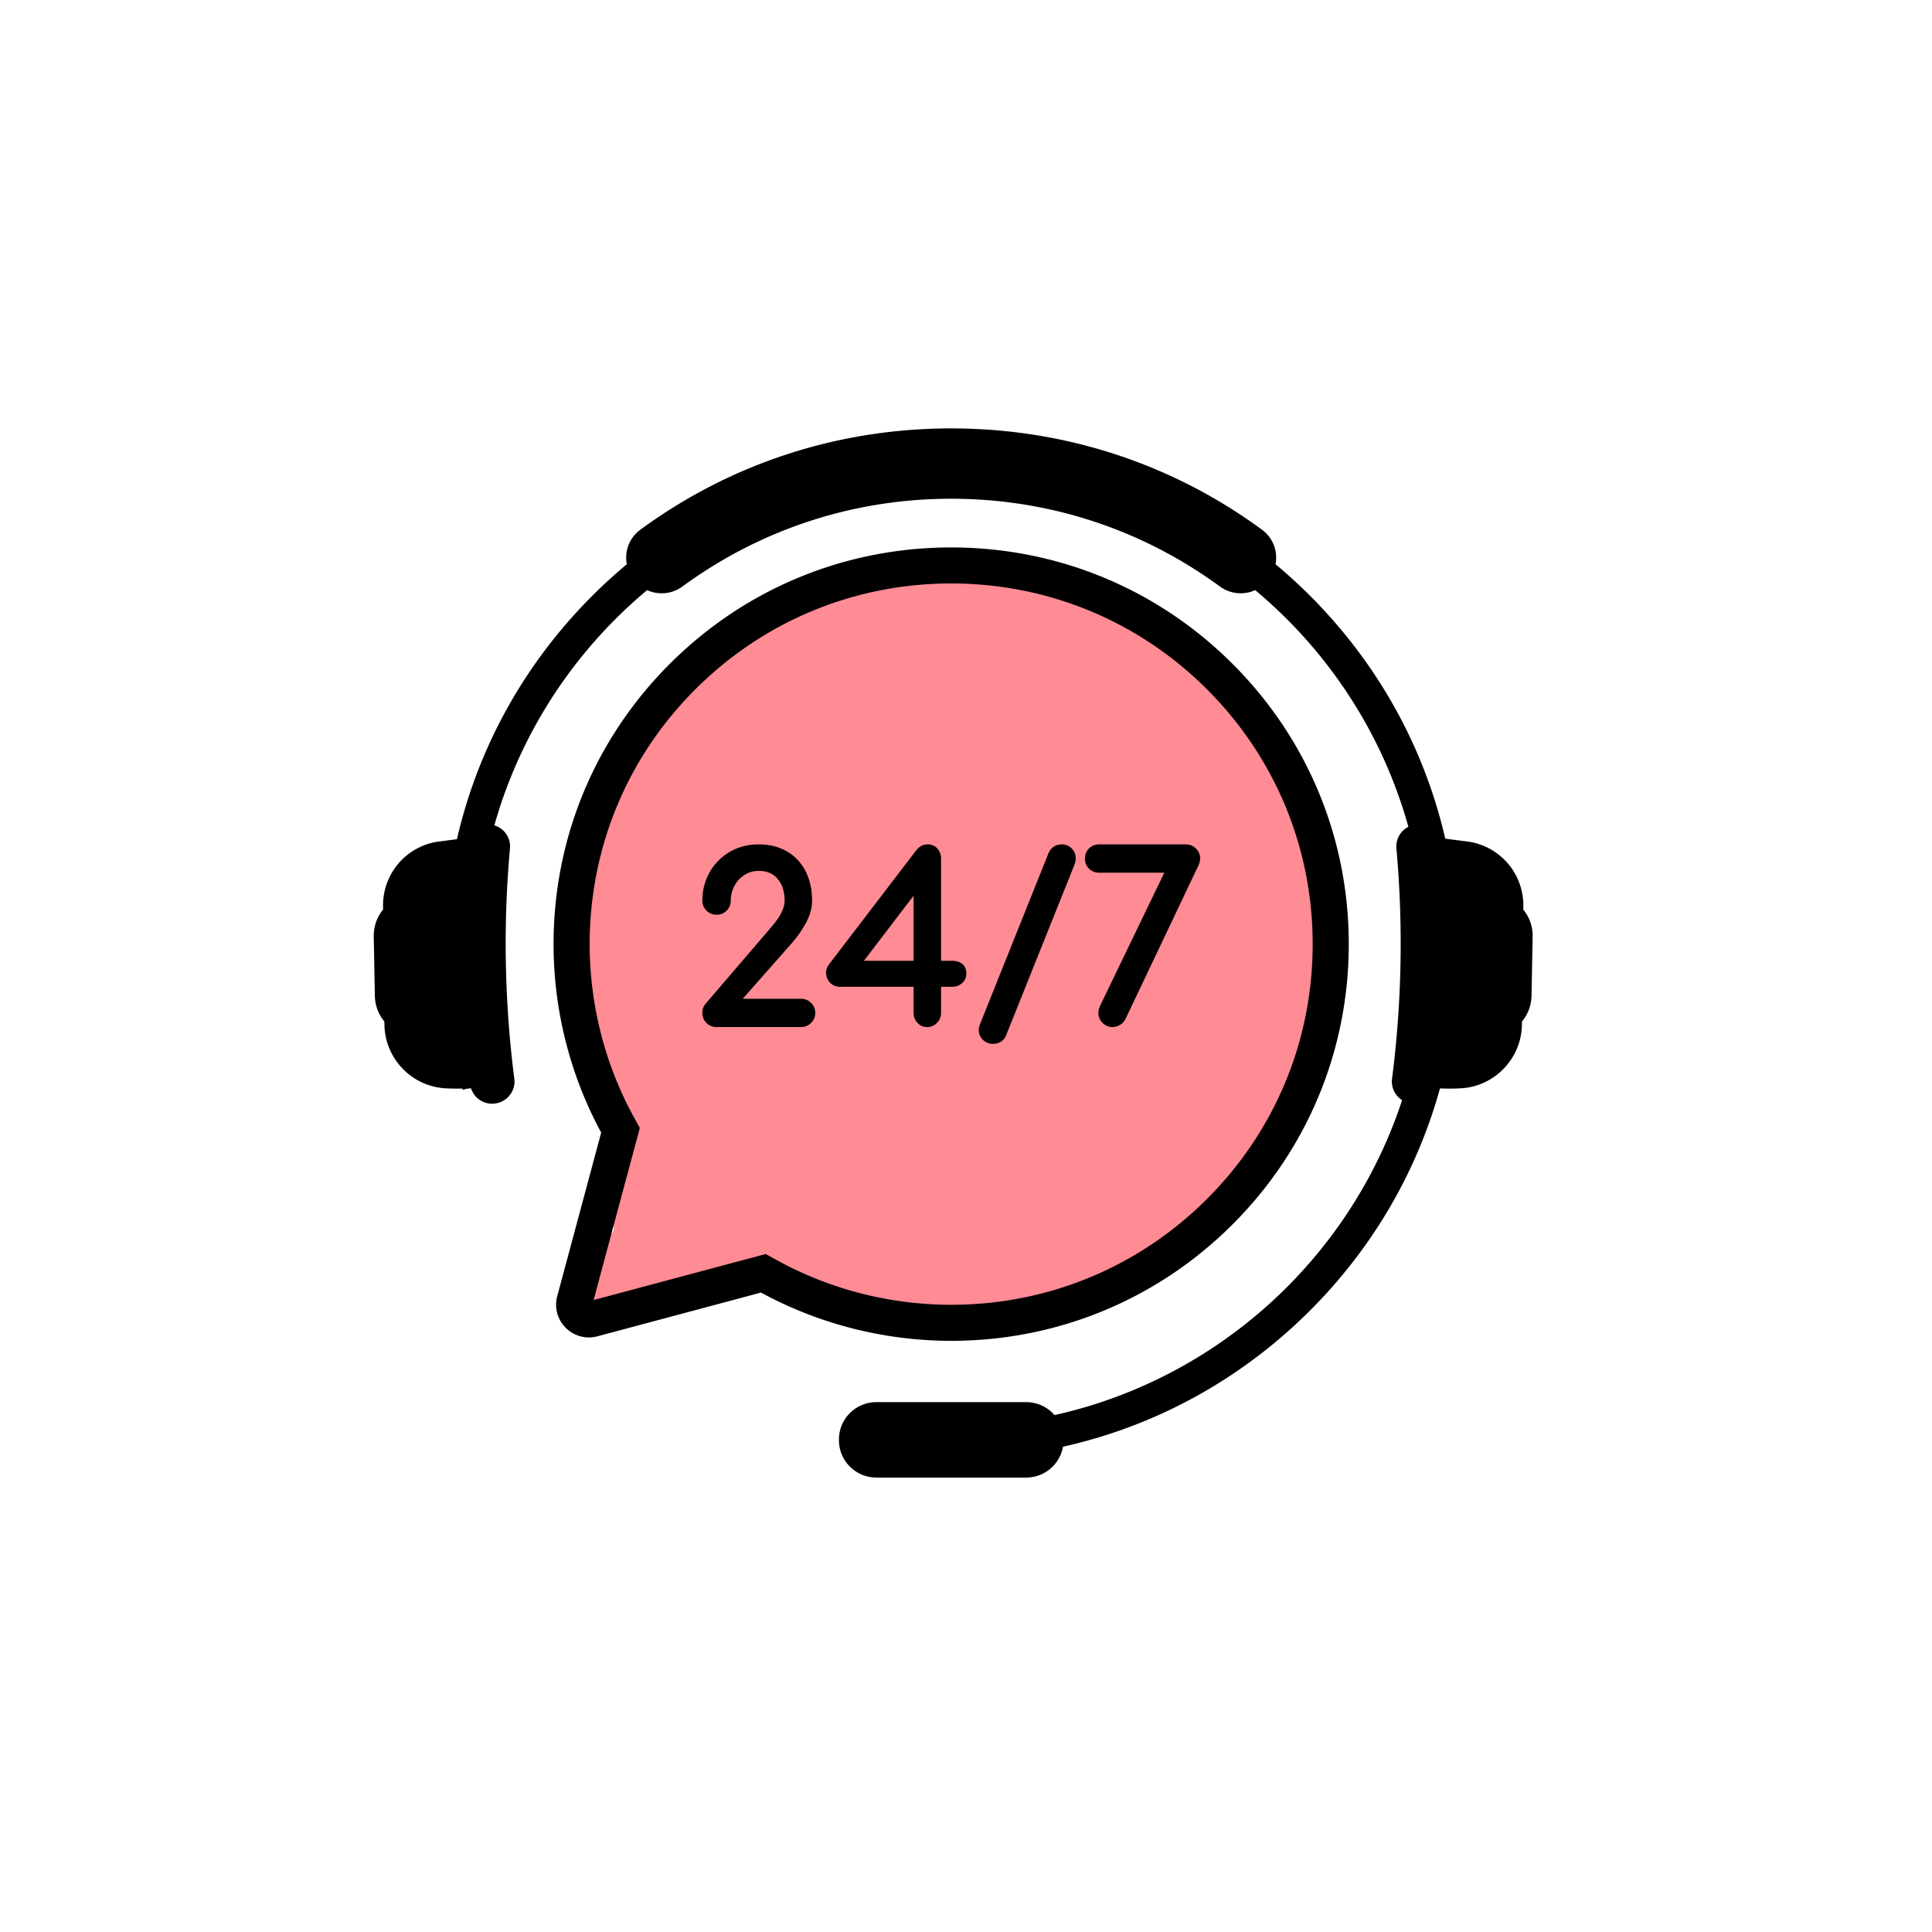
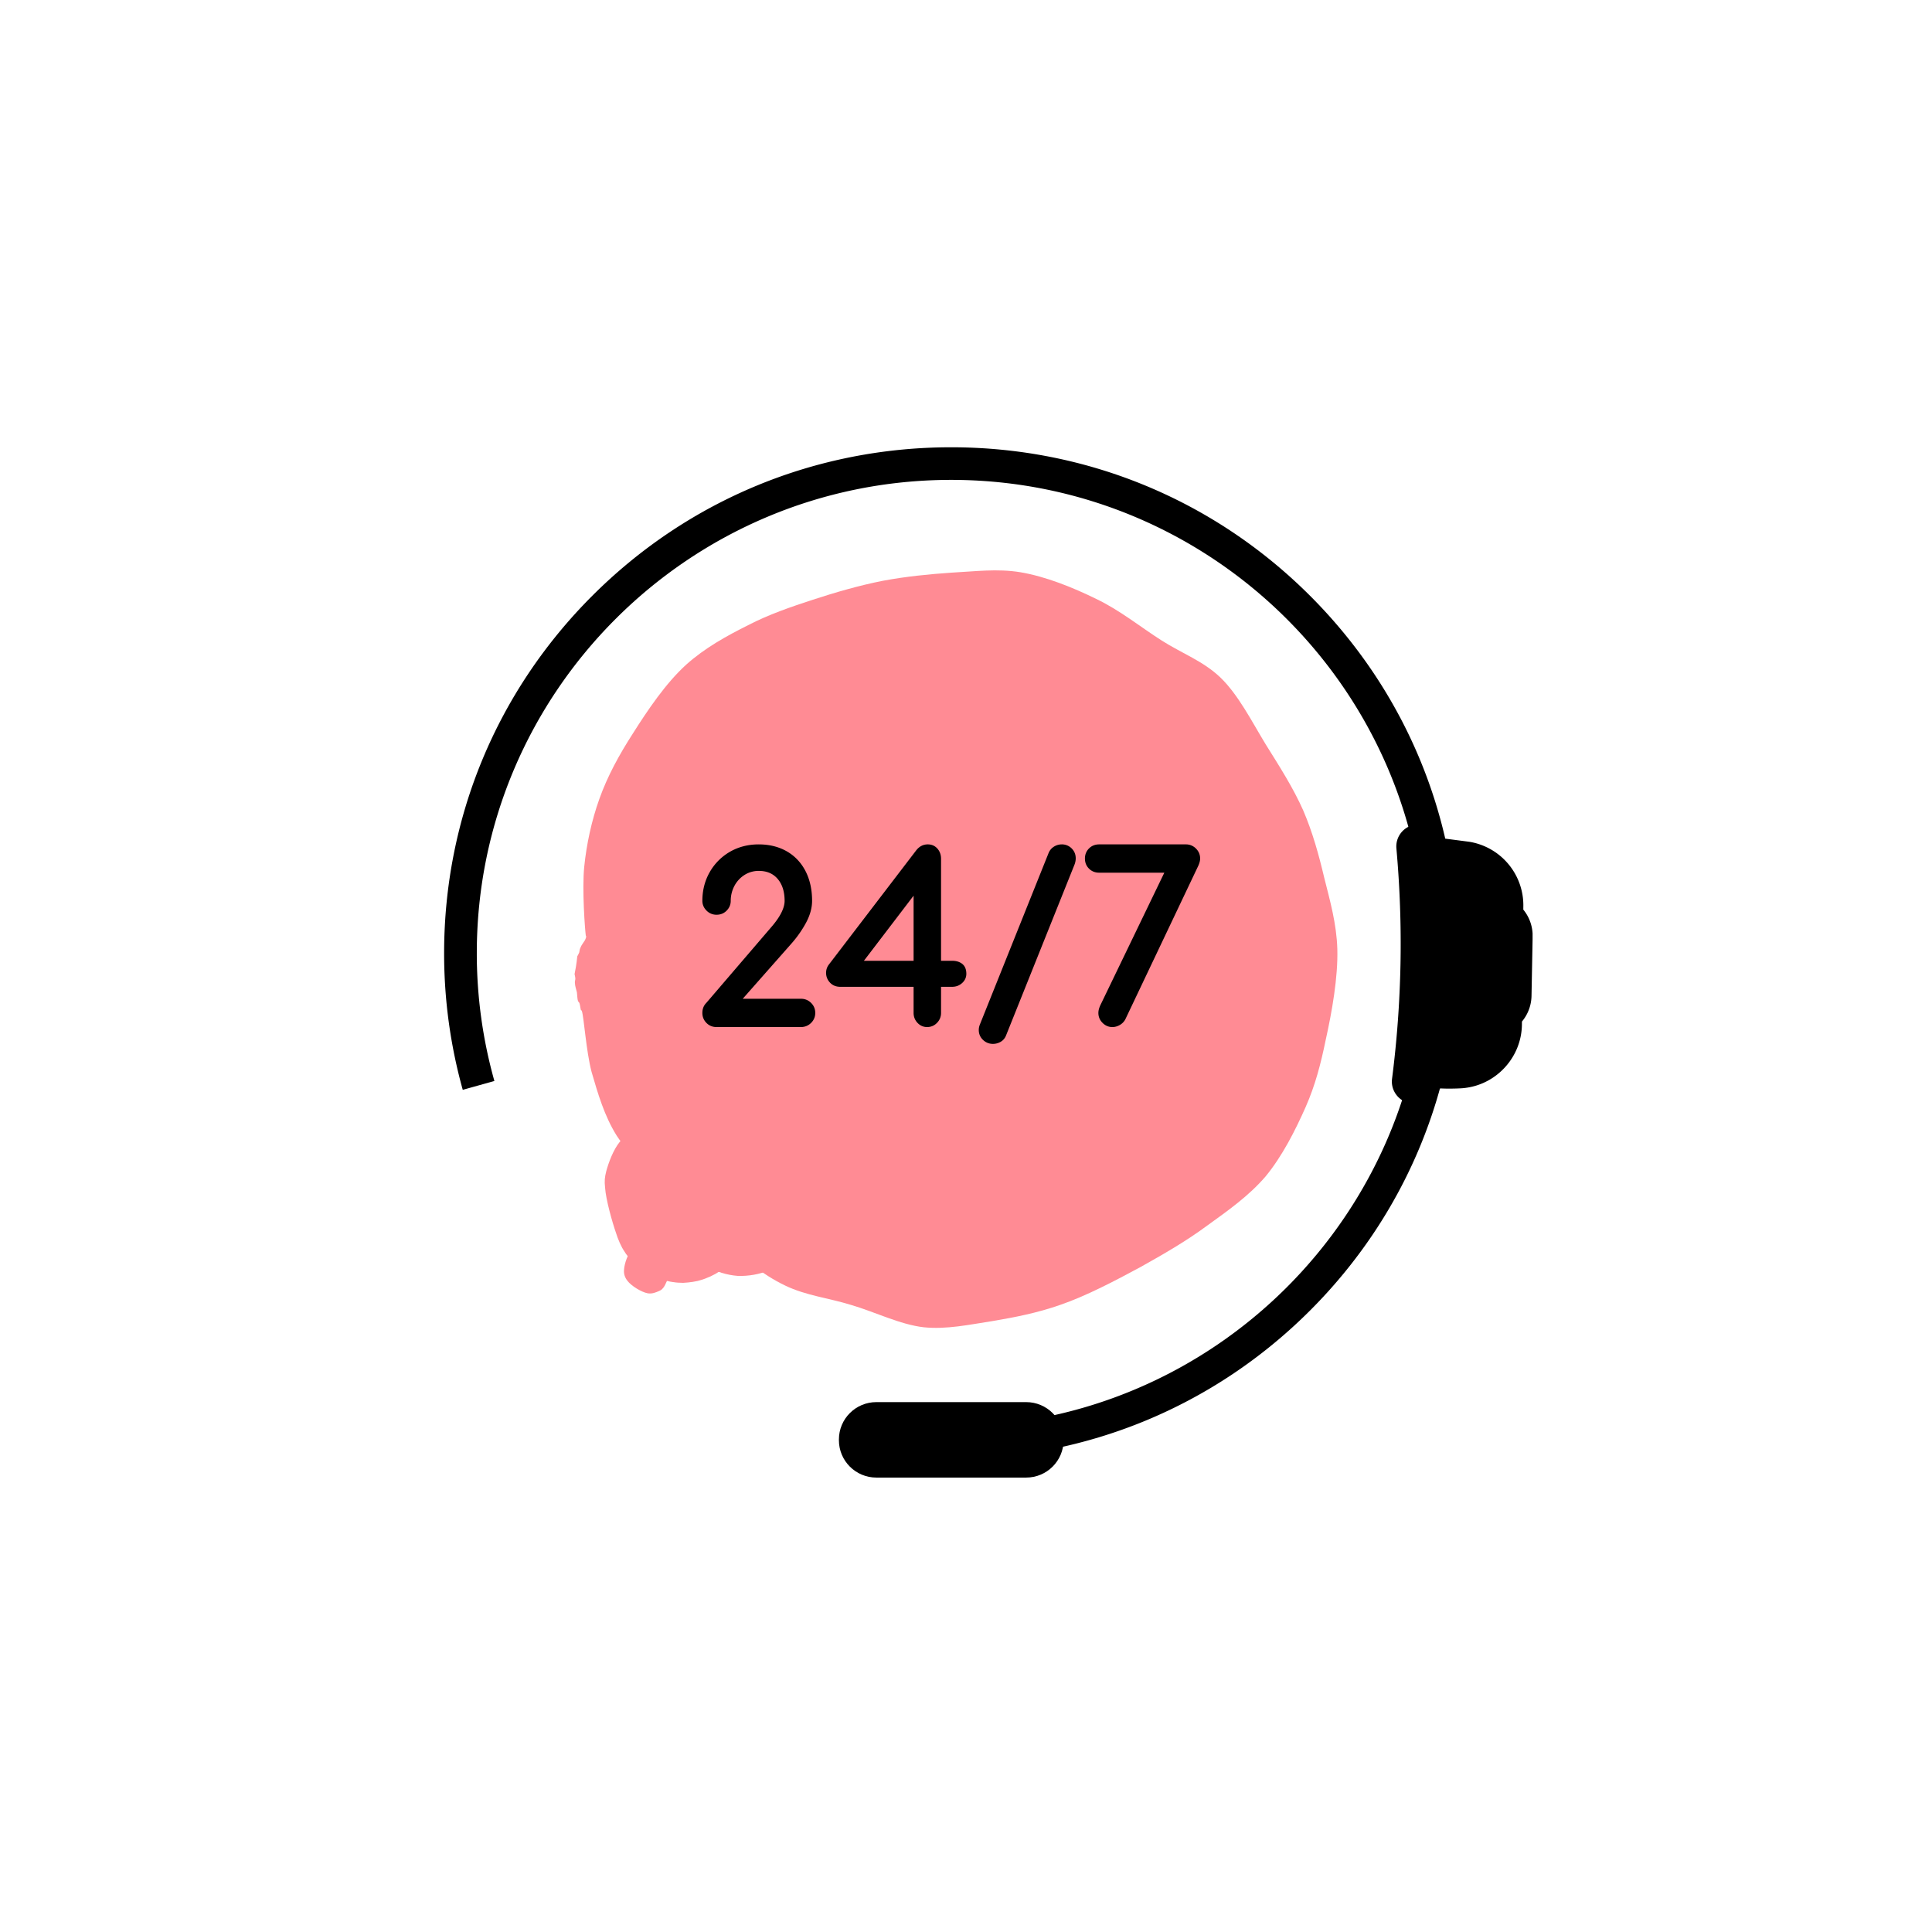
<svg xmlns="http://www.w3.org/2000/svg" viewBox="0 0 375 375" version="1.0" height="500" width="500">
  <defs>
    <clipPath id="a">
      <path d="M111.504 110.457h148.379V258h-148.38Zm0 0" />
    </clipPath>
    <clipPath id="b">
      <path d="M111.523 189.074c.454-2.25.454-3 .528-3.449.148-.3.3-.523.375-.75.074-.3.074-.602.222-.898.153-.454.676-1.125.903-1.5.074-.227.222-.454.222-.676 0-.074 0-.074-.074-.227-.148-1.05-.75-8.926-.3-13.347.453-4.426 1.425-8.926 2.925-13.125 1.574-4.426 3.824-8.551 6.528-12.75 2.847-4.5 6.375-9.75 10.347-13.352 3.602-3.227 7.801-5.55 12-7.648 4.051-2.102 8.25-3.528 12.602-4.954 4.347-1.421 9-2.773 13.574-3.671 4.426-.829 8.926-1.278 13.352-1.579 4.421-.222 8.847-.824 13.347-.074 4.875.824 10.125 2.926 14.7 5.176 4.578 2.176 8.624 5.477 12.75 8.102 3.902 2.472 8.027 3.972 11.328 7.125 3.523 3.375 6.148 8.625 8.847 13.046 2.625 4.204 5.324 8.403 7.278 12.829 1.796 4.199 3 8.546 4.046 12.972 1.125 4.5 2.403 8.926 2.551 13.875.153 5.477-1.05 12.227-2.25 17.625-.972 4.727-2.023 8.778-3.898 13.051-2.028 4.574-4.574 9.602-7.801 13.5-3.227 3.75-7.273 6.602-11.324 9.523-4.051 3-8.477 5.551-13.051 8.102-4.875 2.625-10.426 5.55-15.45 7.273-4.5 1.579-8.777 2.403-13.198 3.153-4.426.676-8.852 1.648-13.278 1.199-4.648-.523-9.523-3-14.176-4.352-4.347-1.347-8.699-1.796-12.75-3.75-4.421-2.097-8.699-5.699-12.523-8.847-3.602-2.852-6.45-5.926-9.75-9.227-3.45-3.449-7.8-6.972-10.426-11.023-2.398-3.824-3.676-8.25-4.875-12.375-1.05-3.977-1.5-10.727-1.875-11.778-.074-.222-.148-.148-.222-.296-.079-.301-.153-1.125-.301-1.352-.074-.148-.153-.148-.227-.3-.148-.376-.148-1.2-.222-1.723-.153-.602-.375-1.278-.375-1.727-.079-.375.074-.602.074-.898 0-.301-.153-.903-.153-.903m28.204-9.75c.148.153.972.903 1.273 1.278.227.296.227.523.375.824.148.222.375.375.523.676.227.449.375 1.125.602 1.648s.75 1.574.75 1.574l-.602-1.199c0 .148.829 2.102.977 2.926.074.523-.148.75 0 1.347.45 1.579 3.676 5.852 4.875 8.329a40 40 0 0 1 1.875 4.648c.45 1.125.75 2.102.898 3.148.227 1.051.227 2.25.153 3.153-.074.676-.45 1.273-.301 1.722.074.301.227.375.602.75 1.199 1.426 6 7.051 9.75 9.227 3.671 2.102 8.546 1.875 12.597 3.602 4.125 1.722 7.5 6.597 11.7 6.824 4.874.148 11.175-4.727 15.902-7.574 4.273-2.551 7.8-5.625 11.55-8.403 3.672-2.773 8.25-4.875 10.723-8.398 2.403-3.45 2.926-8.25 3.903-12.528.972-4.273 2.398-8.625 1.875-13.125-.602-5.023-3.528-11.023-6.227-15.449-2.398-3.972-5.324-7.05-8.773-10.125-3.75-3.449-8.477-7.347-13.278-9.375-4.5-1.949-9.597-2.55-14.398-2.847-4.727-.301-9.301.296-14.176.972-5.176.824-11.477 1.5-16.05 3.676-4.2 2.023-8.098 5.023-10.575 8.55-2.398 3.45-3.148 8.325-4.273 12.45-.977 3.898-2.25 11.7-2.25 11.7" />
    </clipPath>
    <clipPath id="c">
      <path d="M117.254 216.688h28.457V249h-28.457Zm0 0" />
    </clipPath>
    <clipPath id="d">
      <path d="M143.25 226.125c2.398 11.7 2.023 12.898 1.574 14.25-.523 1.273-1.273 2.625-2.176 3.676a13 13 0 0 1-3.222 2.847c-1.2.75-2.551 1.352-3.977 1.727-1.347.3-2.847.45-4.273.3a15.3 15.3 0 0 1-4.125-1.05c-1.352-.602-2.625-1.426-3.602-2.324-1.05-.977-2.023-2.176-2.699-3.375-.676-1.278-1.2-2.7-1.5-4.051-.227-1.426-.227-2.926-.074-4.352.222-1.347.676-2.847 1.273-4.046.676-1.278 1.574-2.477 2.551-3.528 1.05-.972 2.25-1.875 3.523-2.472 1.278-.602 2.704-1.051 4.125-1.204a11.7 11.7 0 0 1 4.278.153c1.426.222 2.847.75 4.05 1.5a12.7 12.7 0 0 1 3.297 2.699c.977 1.05 1.801 2.324 2.329 3.602.523 1.347.898 2.773.972 4.199.153 1.426 0 2.926-.375 4.273a11.1 11.1 0 0 1-1.722 3.977c-.75 1.199-1.727 2.324-2.852 3.148a13.3 13.3 0 0 1-3.75 2.102c-1.352.523-2.852.75-4.273.824-1.426 0-2.852-.227-4.204-.676-1.347-.375-2.699-1.05-3.898-1.875-1.125-.824-2.176-1.949-3-3.074-.824-1.2-1.273-2.25-1.875-3.898-.824-2.329-2.023-6.676-2.176-8.926-.148-1.352-.074-2.028.227-3.227.449-1.648 1.347-4.125 2.625-5.699 1.273-1.574 3.148-3 5.023-3.824s4.2-1.2 6.227-1.051c2.023.148 4.273.824 6 1.95 1.722 1.05 3.449 3.073 4.426 4.5.671.976 1.273 2.925 1.273 2.925" />
    </clipPath>
    <clipPath id="e">
      <path d="M130.754 221.379h25.894v26.394h-25.894Zm0 0" />
    </clipPath>
    <clipPath id="f">
      <path d="M156.523 230.625c0 8.25-.972 10.426-2.25 12-1.199 1.574-3.074 3-4.949 3.898-1.8.829-4.125 1.204-6.148 1.125-2.028-.148-4.278-.824-6-1.875-1.727-1.046-3.375-2.699-4.426-4.5-1.05-1.722-1.8-3.898-1.875-6-.148-2.023.3-4.273 1.125-6.148.824-1.875 2.25-3.676 3.898-4.95 1.579-1.277 3.676-2.175 5.704-2.55 2.023-.375 4.347-.227 6.296.375 1.875.602 5.329 3.227 5.329 3.227" />
    </clipPath>
    <clipPath id="g">
      <path d="M132.855 131.055h99.954v109.414h-99.954Zm0 0" />
    </clipPath>
    <clipPath id="h">
      <path d="M132.977 186.824c1.722-15.449 2.921-22.426 4.875-27.676 1.796-4.722 3.523-9.523 6.898-12.972 3.523-3.676 9.676-6.301 14.324-7.95 3.903-1.277 8.028-1.8 11.324-1.8 2.551-.074 4.727.148 6.829.972 2.023.903 4.199 2.704 5.472 4.051.903.977 1.352 1.653 1.875 2.926.75 1.727 1.426 4.8 1.426 6.676.074 1.347-.074 2.176-.45 3.375-.6 1.8-1.874 4.347-3.374 6-1.5 1.648-4.051 3-5.778 3.75-1.199.449-3.074 1.125-3.375.676-.597-1.051 11.625-15.676 13.125-14.926 1.278.597-1.5 9.972-2.625 14.847-1.199 4.801-2.398 8.625-4.273 14.102-2.625 7.8-5.398 26.324-10.5 27.898-3.898 1.278-11.625-5.625-14.55-9.898-2.626-3.898-3.677-8.398-3.075-14.102 1.125-9.75 13.426-30.222 18-38.097 2.25-3.824 3.602-5.926 5.7-8.102 1.8-1.8 3.675-3.375 5.85-4.347 2.25-.903 5.25-1.125 7.274-1.051 1.426 0 2.25.222 3.602.75 1.8.75 4.648 2.55 6.148 3.972 1.051.977 1.574 1.653 2.176 2.926.898 1.801 1.8 5.102 1.95 7.051.152 1.426.073 2.324-.302 3.676-.523 1.949-2.398 3.824-3.222 6.597-1.125 4.125-.375 10.125-1.352 16.278-1.199 8.324-3.898 20.625-6.222 28.8-1.727 6.297-4.954 12.376-5.778 16.422-.449 2.329.227 3.75-.375 5.625-.597 2.102-1.949 4.653-3.597 6.375-1.579 1.801-4.278 3.301-6.153 4.051-1.273.528-2.176.75-3.597.824-2.028.079-5.102-.222-7.278-1.125-2.25-.898-4.426-2.472-6-4.347-1.5-1.801-2.699-4.653-3.222-6.602-.375-1.347-1.051-2.398-.375-3.676 1.949-3.523 24.375-10.125 24-12.148-.301-1.426-14.176 1.5-15.375-.824-1.204-2.324 6.222-8.7 8.324-13.2 2.023-4.203 2.472-8.027 4.426-13.05 2.773-6.977 8.773-18.45 11.324-24.824 1.574-3.903 1.648-7.051 3.3-9.676 1.422-2.176 3.672-3.977 5.399-5.102 1.2-.824 2.023-1.199 3.45-1.5 1.948-.449 5.027-.75 7.425-.3 2.324.527 5.023 2.027 6.676 3.226 1.199.824 1.875 1.727 2.625 2.7.75.976 1.347 1.874 1.875 3.226.676 1.949.148 4.722 1.125 7.347 1.426 3.676 5.926 7.727 8.097 12.079 2.102 4.421 3.829 9.296 4.727 14.097.824 4.801.977 9.602.45 14.551-.598 5.398-1.65 12.074-4.274 16.727-2.477 4.273-6.75 7.347-10.653 10.347-3.898 3-11.921 8.324-12.75 7.653-.296-.227.829-2.477.829-2.477-.079 0-.977 3.3-1.801 4.8s-1.95 2.848-3.153 3.973a16.5 16.5 0 0 1-4.347 2.778c-1.5.676-3.301 1.05-4.95 1.199-1.652.148-3.453 0-5.101-.375-1.648-.45-3.3-1.125-4.648-2.023a15.3 15.3 0 0 1-3.829-3.454 16.2 16.2 0 0 1-2.546-4.421c-.528-1.579-.903-3.375-.903-5.028-.074-1.648.153-3.449.676-5.023.45-1.653 1.273-3.227 2.25-4.653a16.4 16.4 0 0 1 3.602-3.597c1.347-.977 3-1.727 4.574-2.25 1.648-.45 3.375-.75 5.097-.676 1.653.074 3.454.375 5.028.977a17 17 0 0 1 4.426 2.472 16.7 16.7 0 0 1 3.375 3.824c.898 1.426 1.648 3.079 2.023 4.727.45 1.574.602 3.375.45 5.102-.15 1.648-.598 3.375-1.274 4.949-.676 1.5-1.574 3-2.7 4.273a15.3 15.3 0 0 1-4.05 3.227 14.8 14.8 0 0 1-4.727 1.722c-1.648.301-3.449.375-5.176.153a16 16 0 0 1-4.875-1.5c-1.5-.75-2.921-1.801-4.125-3-1.199-1.2-2.25-2.625-3-4.125a16 16 0 0 1-1.5-4.875c-.222-1.727-.296-3.227.153-5.102.597-2.625 1.648-5.625 4.05-8.847 4.2-5.625 19.876-12.75 22.5-19.352 1.797-4.5 0-9.227-1.425-13.727-1.5-4.875-5.926-9.671-7.875-14.472-1.727-4.426-3.676-9.45-3.528-13.2.079-2.703 1.051-5.027 2.329-7.05 1.273-2.028 3.671-3.977 5.398-5.102 1.2-.824 2.023-1.199 3.45-1.5 1.948-.449 5.027-.75 7.425-.3 2.324.527 4.8 1.726 6.676 3.226 1.875 1.5 3.523 3.75 4.5 5.926.898 2.25 1.347 4.426 1.125 7.347-.301 4.5-3 11.625-5.176 16.954-2.102 5.023-5.477 9.449-7.5 14.171-1.95 4.352-2.773 8.778-4.574 13.125-1.801 4.426-3.903 9.079-6.227 13.278-2.324 4.125-4.648 8.25-7.722 11.773-3.153 3.528-6.602 8.028-10.875 9.375-4.426 1.426-15 .301-15.301-1.347-.45-2.102 21.824-13.653 23.625-12.375.597.449-.153 2.324-.602 3.671-.597 1.875-2.25 4.875-3.597 6.375-.903 1.125-1.579 1.727-2.778 2.403-1.8.972-4.574 2.25-6.972 2.472-2.403.227-5.102-.222-7.278-1.125-2.25-.898-4.574-2.847-6-4.347-.972-.977-1.426-1.727-2.023-3.074-.75-1.875-1.574-3.528-1.574-7.204.222-12.523 13.796-72.148 20.472-82.199 1.95-2.926 3.676-3.375 5.852-4.347 2.176-.903 5.25-1.125 7.273-1.051 1.426 0 2.25.222 3.602.75 1.8.75 4.5 2.25 6.148 3.972 1.574 1.727 2.926 4.051 3.602 6.301.597 2.324.972 4.125.222 7.352-1.722 7.648-14.625 26.926-18.898 36.3-2.625 5.626-3.45 9-5.773 13.797-2.551 5.403-4.727 12.454-9.079 16.801-4.273 4.278-11.699 10.051-16.574 9.153-5.176-.977-12.148-10.426-13.426-15.903-1.125-4.5 1.5-8.097 3.375-13.875 3.301-10.125 11.25-30 16.954-40.8 4.046-7.649 9.074-16.95 12.296-18.598 1.278-.676 2.176-.227 3.454.074 1.796.375 4.574 1.273 6.375 2.625 1.722 1.273 3.449 3.602 4.347 5.25.676 1.125.977 1.95 1.125 3.227.301 1.875.227 5.023-.148 6.824-.301 1.347-.75 2.25-1.352 3.222-.523.977-1.05 1.875-2.023 2.778-1.352 1.273-4.051 3-5.778 3.75-1.199.449-1.949.597-3.375.676-2.171.148-6.671-2.176-8.699-.75-2.773 1.949-2.773 10.046-3.676 14.921-.824 4.579-.523 10.125-1.722 13.5-.903 2.329-2.324 4.125-3.528 5.329-.824.898-1.5 1.421-2.625 1.949-1.574.75-4.125 1.574-6.148 1.648-2.102.074-4.426-.449-6.3-1.347-1.802-.977-3.677-2.477-4.876-4.125-1.199-1.727-2.023-4.278-2.398-5.926-.227-1.278-.074-3.227-.074-3.227" />
    </clipPath>
    <clipPath id="i">
-       <path d="M114.117 234.035h15.285v20.57h-15.285Zm0 0" />
-     </clipPath>
+       </clipPath>
    <clipPath id="j">
      <path d="M114.375 247.648c6.523-12.523 7.2-13.125 8.25-13.421 1.273-.301 3.676.148 4.727.824.972.597 1.574 1.8 1.875 2.773.222.977.296 2.324-.227 3.301-.602 1.2-2.324 2.773-3.676 3.074-1.426.301-3.676-.3-4.648-1.347-1.051-.977-1.801-3.153-1.5-4.579.222-1.421 1.648-3.222 2.926-3.824 1.273-.597 3.597-.449 4.796.301 1.278.75 2.403 2.324 2.477 4.2.148 3.226-4.273 11.323-6.375 13.652-1.05 1.199-1.95 1.722-3 1.875-1.125.222-2.55 0-3.523-.528-.903-.597-1.875-1.722-2.25-2.773-.301-1.051.148-3.528.148-3.528" />
    </clipPath>
    <clipPath id="k">
-       <path d="M121.098 241.41h9.582v9.703h-9.582Zm0 0" />
+       <path d="M121.098 241.41h9.582v9.703h-9.582Z" />
    </clipPath>
    <clipPath id="l">
      <path d="M130.648 244.648c-1.273 5.176-2.023 5.625-2.699 5.926s-1.426.602-2.25.45c-1.199-.223-3.148-1.422-3.898-2.399-.528-.676-.75-1.352-.676-2.176.074-1.199.75-3.3 1.8-4.125 1.126-.824 3.302-1.05 4.5-.824.825.148 2.024 1.2 2.024 1.2" />
    </clipPath>
    <clipPath id="m">
      <path d="M270.094 160h27.379v54.766h-27.38Zm0 0" />
    </clipPath>
    <clipPath id="n">
      <path d="M72.473 160H100v55H72.473Zm0 0" />
    </clipPath>
    <clipPath id="o">
      <path d="M162.7 272h43.753v14.797H162.7Zm0 0" />
    </clipPath>
  </defs>
  <g clip-path="url(#a)">
    <g clip-path="url(#b)">
      <path d="M108.523 108.074h154.34v152.551h-154.34Zm0 0" fill="#ff8b94" />
    </g>
  </g>
  <g clip-path="url(#c)">
    <g clip-path="url(#d)">
      <path d="M114.45 213.75h34.198v38.207H114.45Zm0 0" fill="#ff8b94" />
    </g>
  </g>
  <g clip-path="url(#e)">
    <g clip-path="url(#f)">
      <path d="M127.875 218.625h32.023v32.023h-32.023Zm0 0" fill="#ff8b94" />
    </g>
  </g>
  <g clip-path="url(#g)">
    <g clip-path="url(#h)">
      <path d="M129.977 128.176h105.296v115.172H129.977Zm0 0" fill="#ff8b94" />
    </g>
  </g>
  <g clip-path="url(#i)">
    <g clip-path="url(#j)">
      <path d="M111.227 231.227h21.148v26.351h-21.148Zm0 0" fill="#ff8b94" />
    </g>
  </g>
  <g clip-path="url(#k)">
    <g clip-path="url(#l)">
      <path d="M118.125 238.5h15.523v15.523h-15.523Zm0 0" fill="#ff8b94" />
    </g>
  </g>
-   <path d="m148.621 243.406 2.18 1.2c10.297 5.66 21.992 8.652 33.82 8.652 18.742 0 36.363-7.281 49.617-20.504 13.254-13.219 20.551-30.8 20.551-49.5 0-18.695-7.297-36.277-20.55-49.496-13.255-13.223-30.876-20.508-49.618-20.508s-36.363 7.285-49.617 20.508c-13.254 13.219-20.55 30.8-20.55 49.496 0 11.715 2.952 23.3 8.546 33.516l1.188 2.164-8.97 33.402Zm36 16.848c-12.898 0-25.648-3.238-36.91-9.367l-31.746 8.488a6.5 6.5 0 0 1-1.676.223c-1.95 0-3.836-.938-5.039-2.504a6.3 6.3 0 0 1-1.09-5.504l8.531-31.762c-6.05-11.168-9.246-23.805-9.246-36.574 0-20.566 8.028-39.899 22.602-54.441 14.578-14.543 33.96-22.555 54.574-22.555 20.617 0 39.996 8.012 54.574 22.555 14.575 14.542 22.602 33.875 22.602 54.44 0 20.567-8.027 39.903-22.602 54.446-14.578 14.543-33.957 22.555-54.574 22.555" />
  <path d="M254.215 115.574c-18.59-18.547-43.305-28.758-69.594-28.758s-51.004 10.211-69.59 28.758c-18.59 18.547-28.828 43.203-28.828 69.43a98.5 98.5 0 0 0 3.617 26.531l6.14-1.715a91.5 91.5 0 0 1-3.413-24.816c0-50.652 41.3-91.86 92.074-91.86 50.77 0 92.074 41.208 92.074 91.86s-41.304 91.86-92.074 91.86v6.327c26.29 0 51.004-10.21 69.594-28.757 18.586-18.547 28.824-43.204 28.824-69.43s-10.238-50.883-28.824-69.43" />
  <g clip-path="url(#m)">
    <path d="m295.672 176.555.008-.657a12.5 12.5 0 0 0-10.477-12.507l-5.918-.77a3.1 3.1 0 0 0-.394-.781c-.301-.426-.68-.8-1.13-1.106-.866-.582-1.925-.8-2.96-.683l-.031.004a4.273 4.273 0 0 0-3.73 4.625 206 206 0 0 1-.845 44.718c-.297 2.297 1.336 4.442 3.649 4.778l.047.008a4.293 4.293 0 0 0 4.707-2.93c.535.02 1.132.012 1.132.012 1.332.078 3.907.02 4.618-.094.039-.004.078-.004.12-.016 6.16-.789 10.86-6.066 10.934-12.27l.008-.605a8 8 0 0 0 1.856-4.988l.218-11.5a8 8 0 0 0-1.812-5.238" />
  </g>
  <g clip-path="url(#n)">
-     <path d="m74.352 176.555-.004-.657a12.49 12.49 0 0 1 10.472-12.507l5.922-.77c.094-.273.223-.543.39-.781.302-.426.684-.8 1.134-1.106.863-.582 1.925-.8 2.96-.683l.032.004a4.27 4.27 0 0 1 3.726 4.625 205.8 205.8 0 0 0 .848 44.718c.297 2.297-1.34 4.442-3.648 4.778l-.051.008a4.288 4.288 0 0 1-4.703-2.93c-.54.02-1.133.012-1.133.012-1.336.078-3.906.02-4.617-.094-.04-.004-.078-.004-.121-.016-6.16-.789-10.864-6.066-10.938-12.27l-.008-.605a8 8 0 0 1-1.851-4.988l-.219-11.5a8 8 0 0 1 1.809-5.238" />
-   </g>
-   <path d="M247.652 107.418a6.68 6.68 0 0 0-2.703-4.602c-17.527-12.863-38.39-19.664-60.328-19.664-21.937 0-42.8 6.801-60.328 19.664a6.68 6.68 0 0 0-2.703 4.602 6.85 6.85 0 0 0 1.508 5.176l.07.086a6.8 6.8 0 0 0 5.262 2.476 6.8 6.8 0 0 0 4.02-1.312c15.23-11.149 33.273-17.04 52.171-17.04 18.899 0 36.941 5.891 52.172 17.04a6.78 6.78 0 0 0 4.02 1.312c2.042 0 3.96-.902 5.261-2.476l.07-.086a6.84 6.84 0 0 0 1.508-5.176" />
+     </g>
  <g clip-path="url(#o)">
    <path d="M199.176 286.797h-29.074c-4.016 0-7.27-3.246-7.27-7.25v-.149c0-4.003 3.254-7.25 7.27-7.25h29.074c4.012 0 7.265 3.247 7.265 7.25v.149c0 4.004-3.254 7.25-7.265 7.25" />
  </g>
  <path d="M155.445 193.86h-11.28l9.398-10.653a21.6 21.6 0 0 0 2.875-4.082c.789-1.465 1.187-2.902 1.187-4.273 0-2.192-.43-4.13-1.273-5.766-.852-1.652-2.075-2.95-3.641-3.844-1.563-.894-3.395-1.347-5.45-1.347-2.05 0-3.929.484-5.577 1.433a10.6 10.6 0 0 0-3.918 3.934c-.953 1.66-1.438 3.539-1.438 5.59 0 .718.274 1.359.809 1.894a2.67 2.67 0 0 0 1.945.805c.785 0 1.45-.274 1.973-.813.52-.535.78-1.168.78-1.886a6.15 6.15 0 0 1 .716-2.903 5.6 5.6 0 0 1 1.969-2.129 5.1 5.1 0 0 1 2.742-.78c1.574 0 2.773.503 3.672 1.546.902 1.047 1.359 2.48 1.359 4.266 0 1.425-.895 3.171-2.664 5.191l-12.55 14.637c-.497.504-.75 1.152-.75 1.925 0 .747.26 1.395.78 1.93.524.543 1.188.817 1.973.817h16.363c.782 0 1.453-.274 1.989-.809.539-.535.808-1.188.808-1.938 0-.753-.27-1.406-.808-1.94-.536-.536-1.207-.806-1.989-.806M177.328 173.852v12.636h-9.644Zm9.43 13.226c-.504-.39-1.156-.59-1.942-.59h-2.16v-19.8c0-.766-.23-1.426-.695-1.961-.48-.551-1.113-.832-1.879-.832-.898 0-1.652.394-2.254 1.167l-16.937 22.149a2.6 2.6 0 0 0-.547 1.625c0 .719.254 1.351.754 1.887.507.539 1.18.816 2 .816h14.23v5.066c0 .743.254 1.391.754 1.926.508.543 1.137.82 1.867.82.758 0 1.403-.273 1.926-.816.52-.535.781-1.183.781-1.93v-5.066h2.16c.743 0 1.391-.242 1.922-.723.551-.492.828-1.097.828-1.804 0-.86-.27-1.512-.808-1.934M206.09 163.895c-.535 0-1.04.144-1.5.425q-.709.439-1.043 1.211l-13.309 33.219c-.175.41-.258.8-.258 1.164 0 .754.27 1.399.813 1.922.539.52 1.191.781 1.937.781.528 0 1.028-.137 1.489-.398.48-.278.836-.692 1.054-1.239l13.313-33.226.004-.016q.206-.57.207-1.14c0-.75-.266-1.395-.785-1.918a2.64 2.64 0 0 0-1.922-.785M232.133 164.703a2.67 2.67 0 0 0-1.942-.808h-16.847c-.785 0-1.446.265-1.969.785-.523.523-.79 1.183-.79 1.96 0 .786.267 1.442.79 1.962.523.523 1.184.785 1.969.785h12.652l-12.348 25.582c-.296.597-.453 1.148-.453 1.636 0 .75.274 1.403.813 1.938.535.535 1.176.809 1.898.809.5 0 .985-.137 1.442-.399a2.74 2.74 0 0 0 1.074-1.098l.008-.015 14.156-29.793.008-.016c.234-.539.351-.992.351-1.39 0-.75-.273-1.403-.812-1.938" />
</svg>